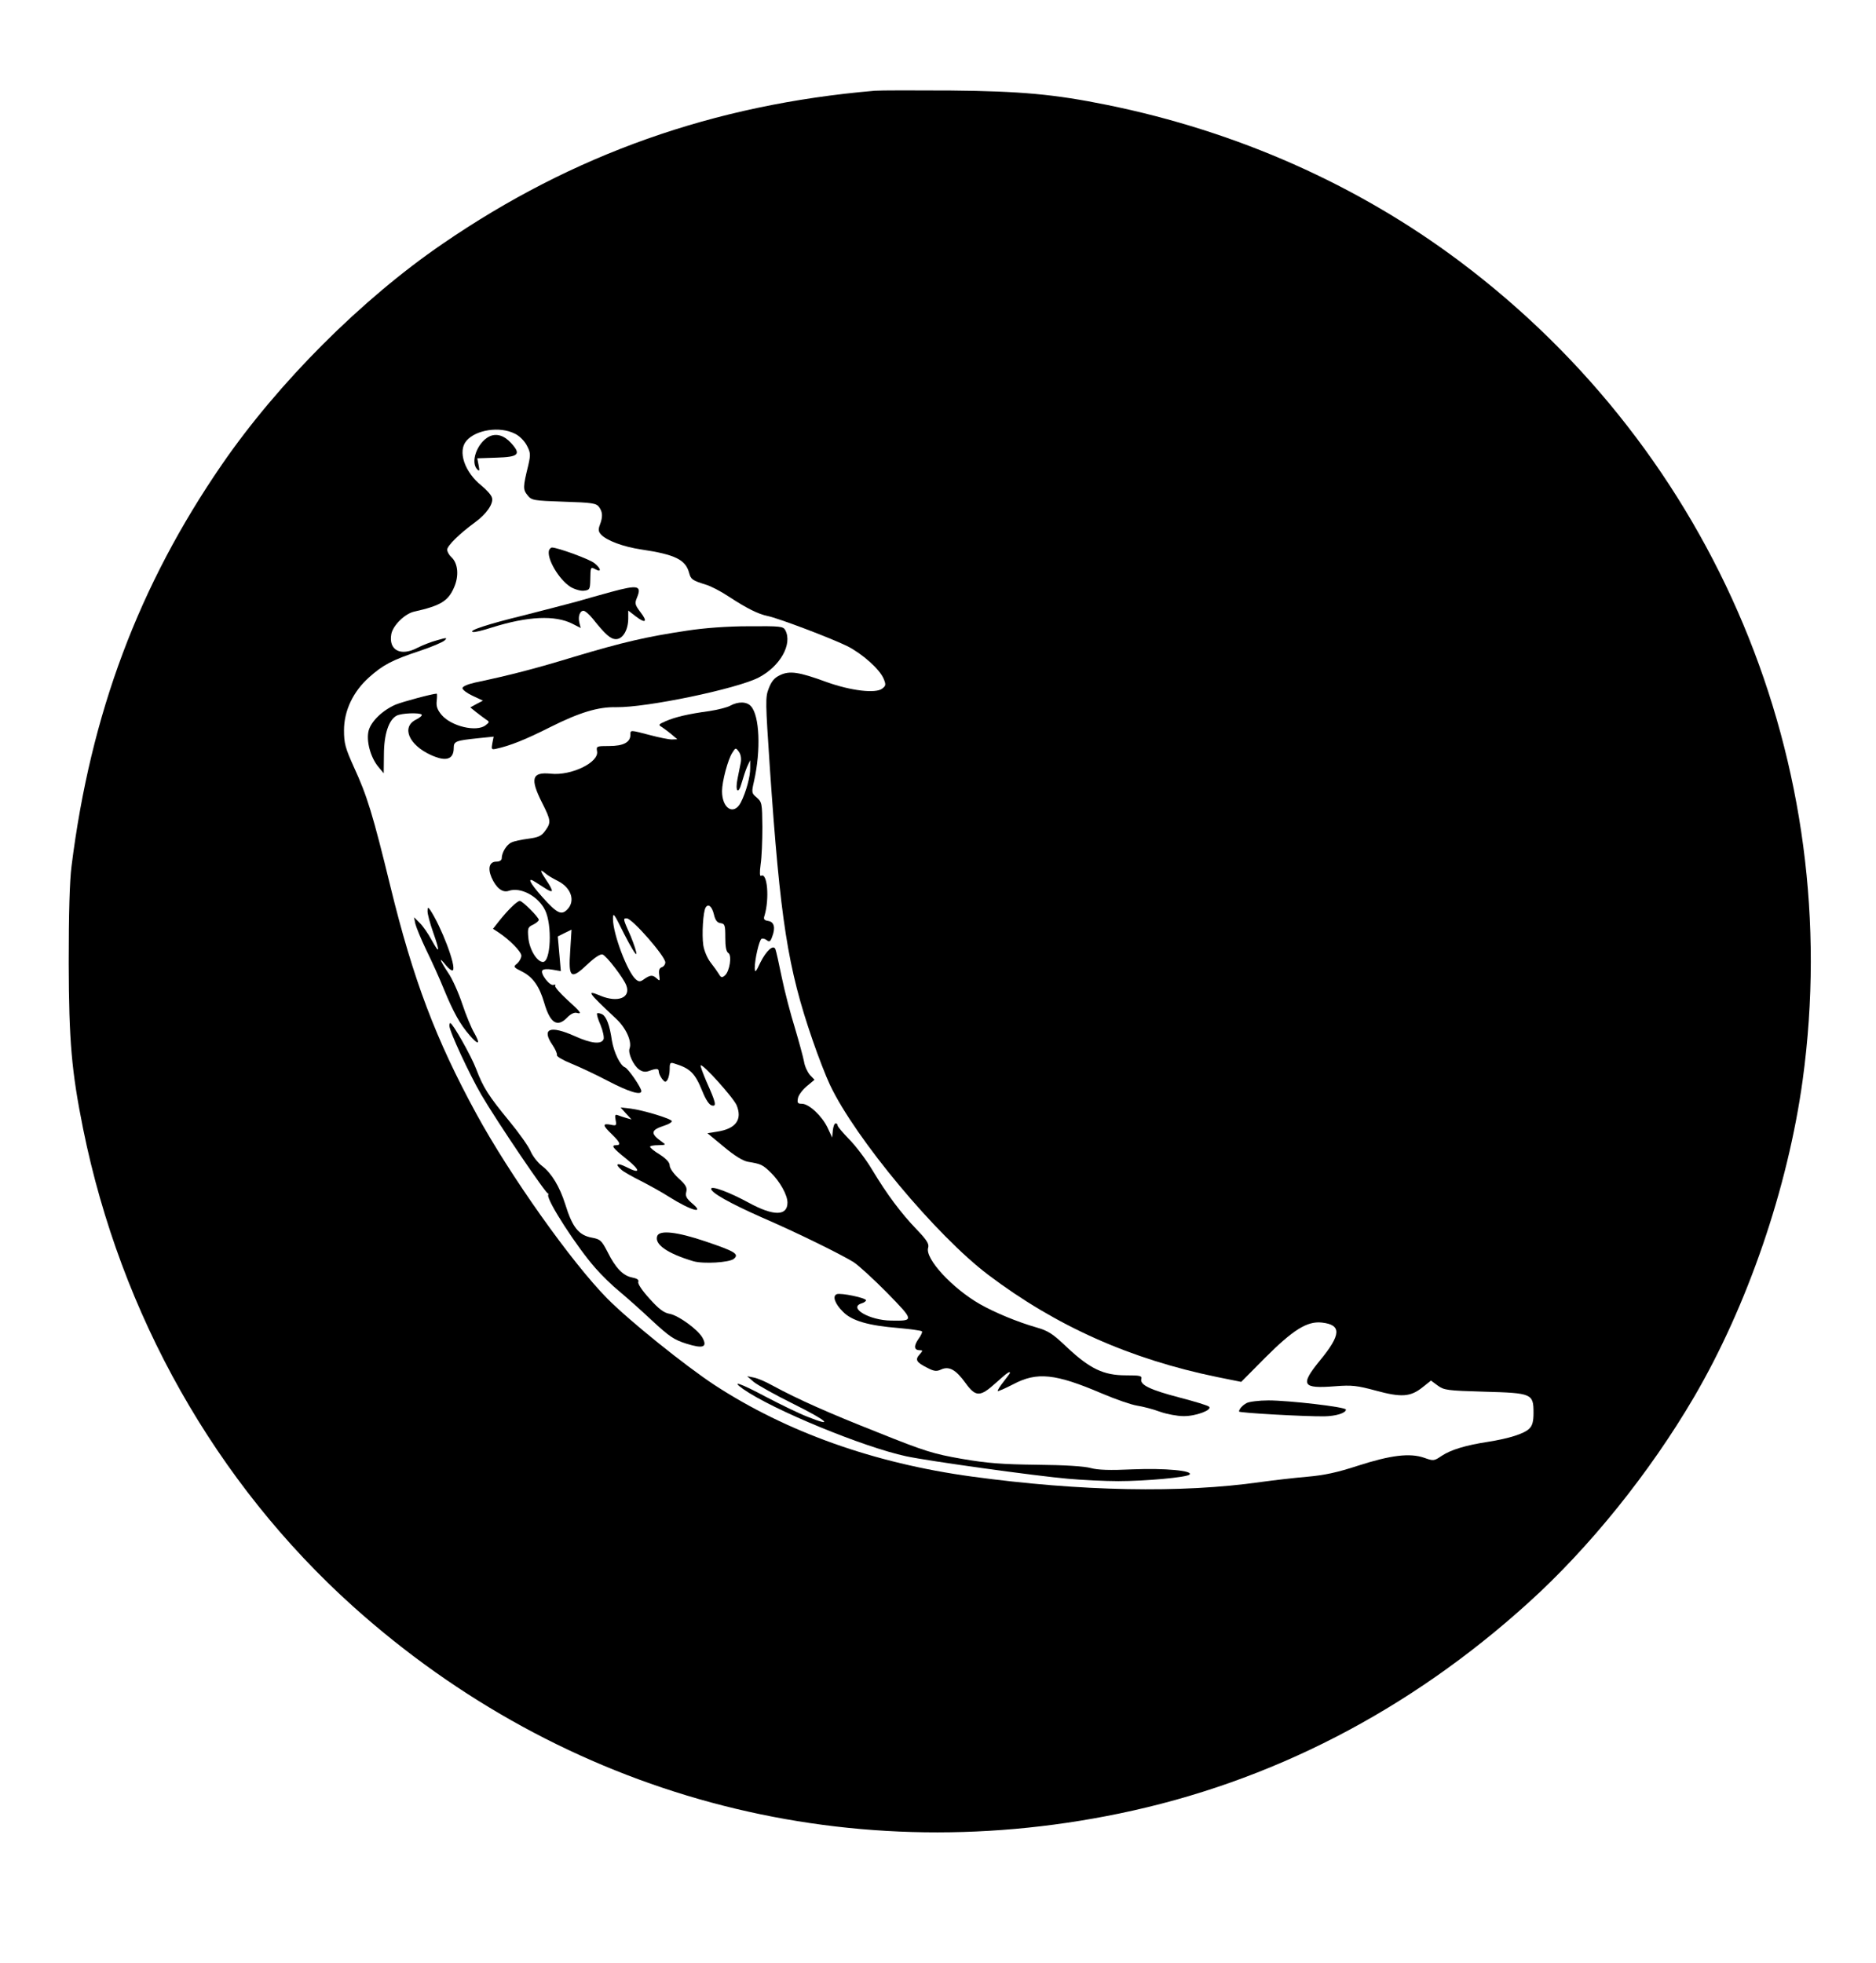
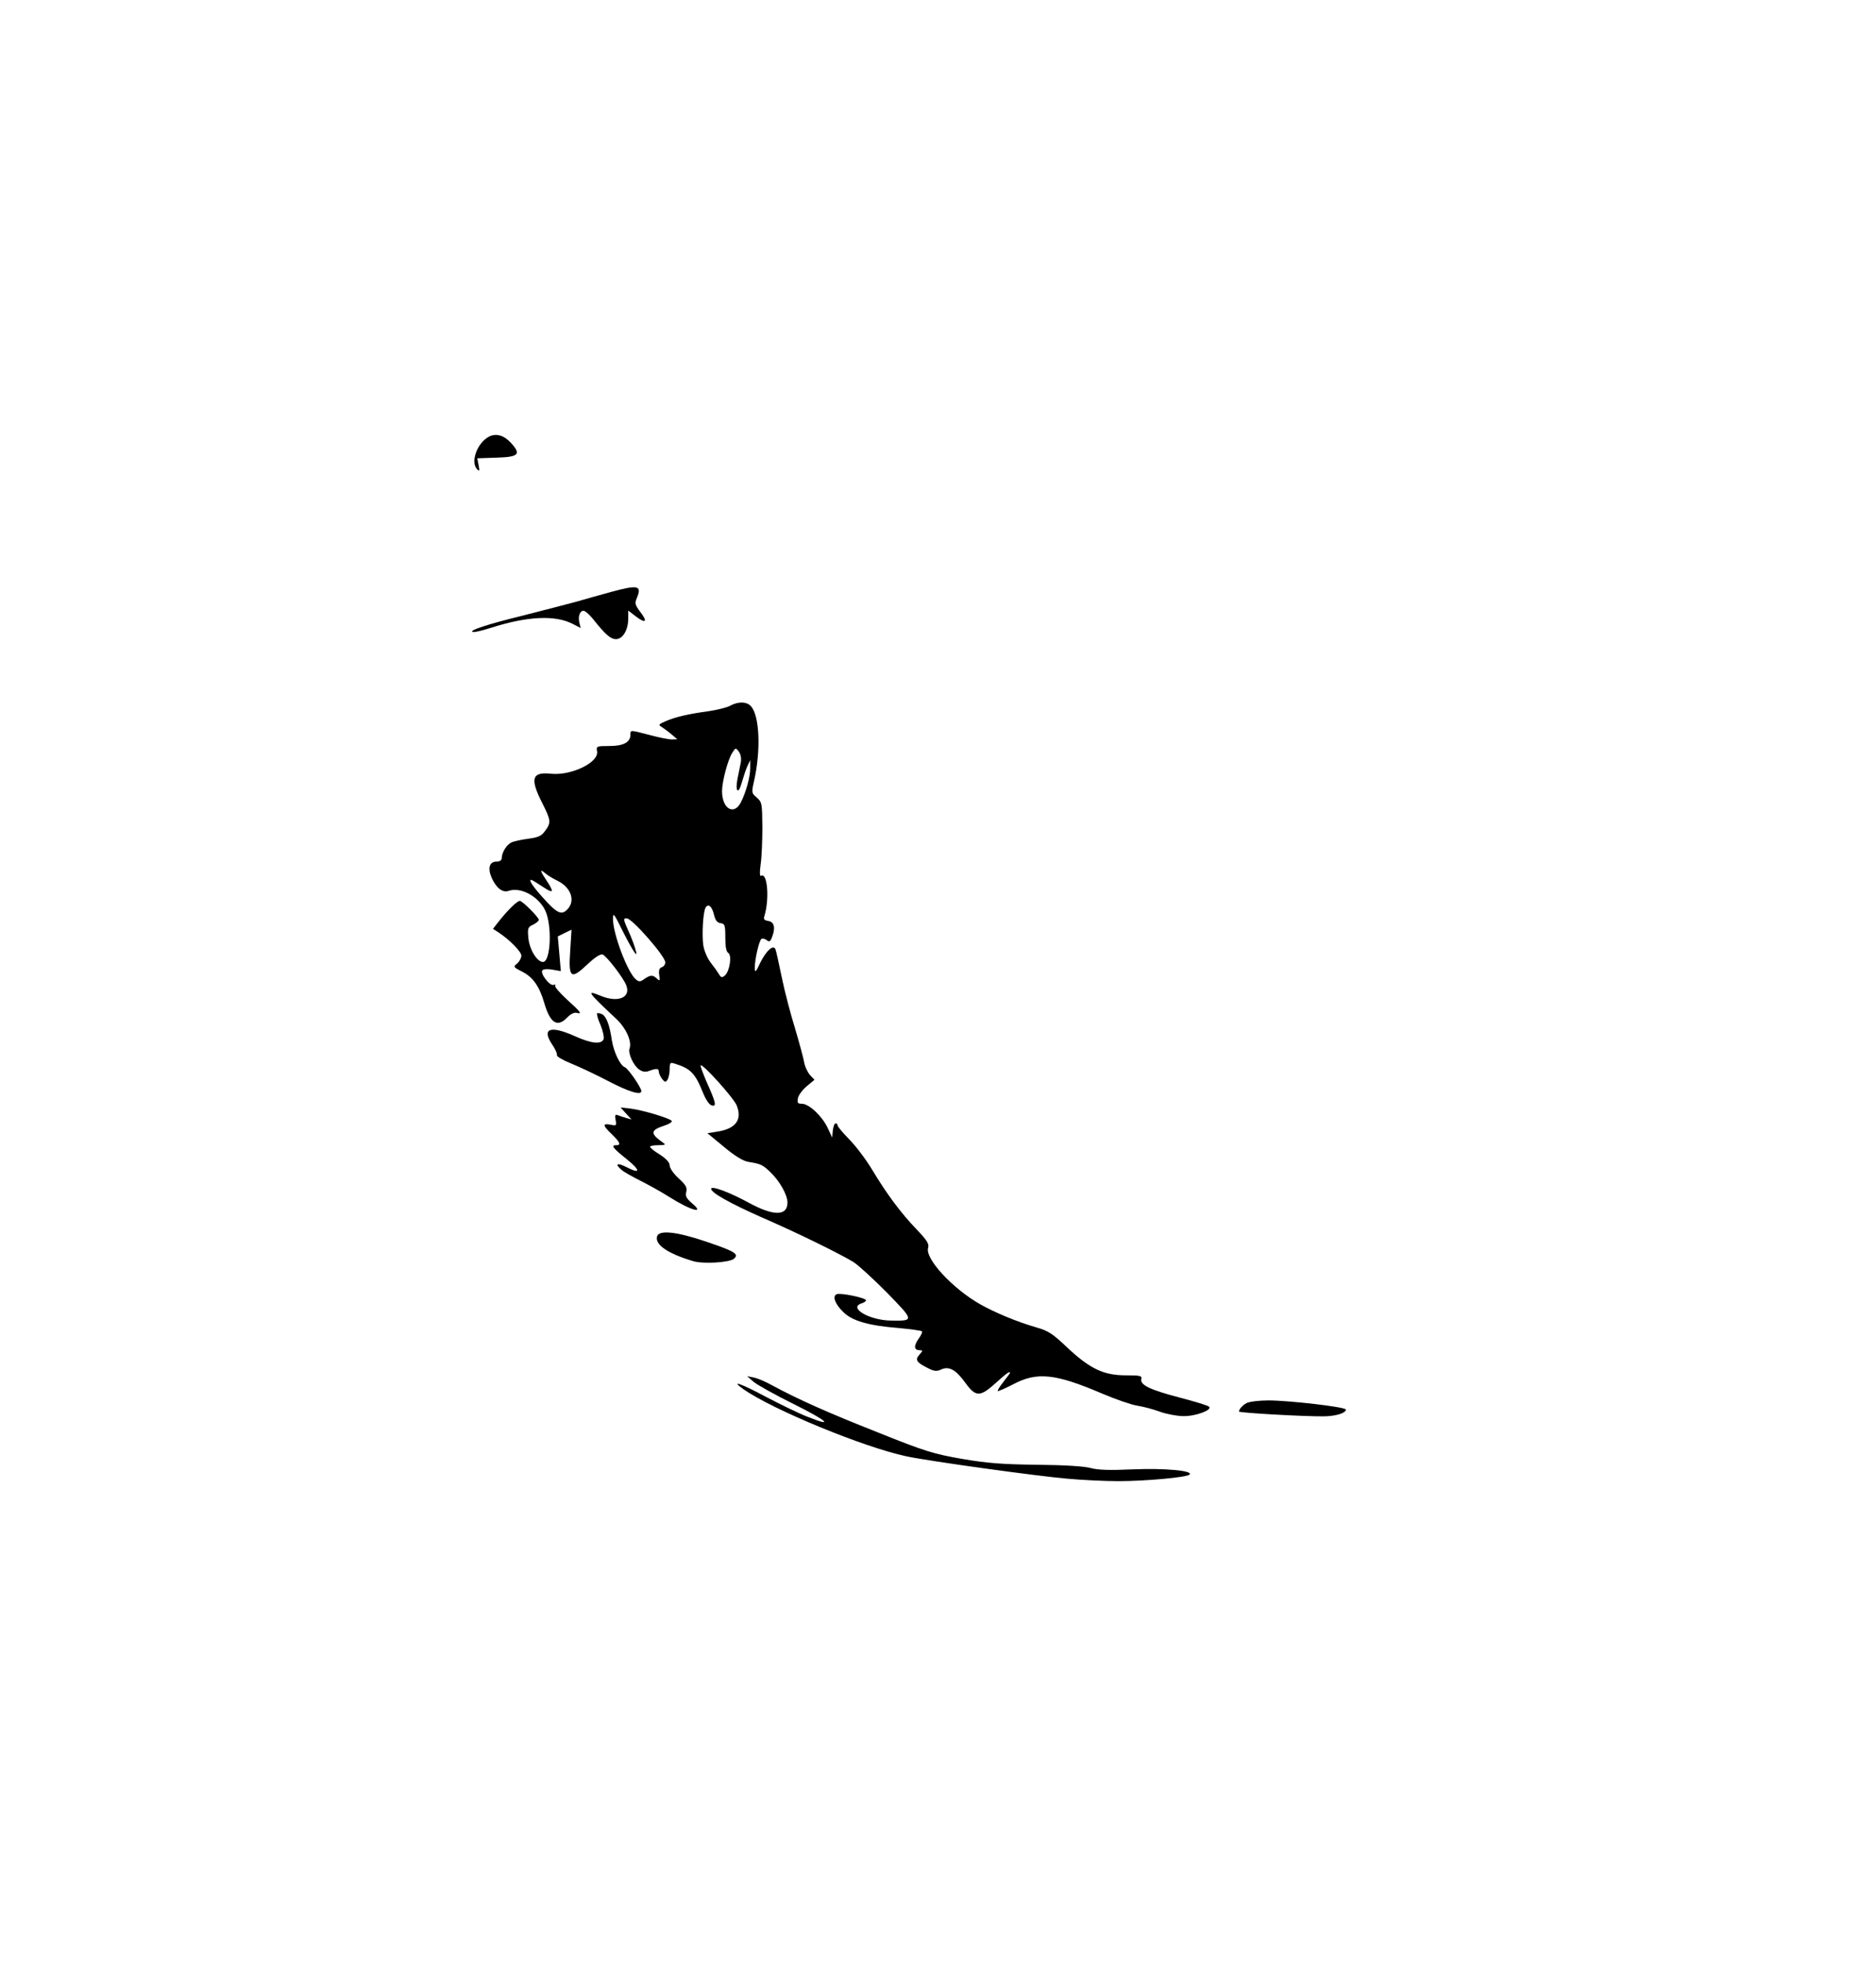
<svg xmlns="http://www.w3.org/2000/svg" version="1.0" width="860pt" height="900pt" viewBox="0 0 860 900" preserveAspectRatio="xMidYMid meet">
  <g transform="translate(0,900) scale(0.1,-0.1)" fill="#000000" stroke="none">
-     <path d="M4010 8584 c-739 -63 -1384 -292 -1980 -701 -373 -255 -755 -638 -1013 -1013 -381 -554 -601 -1140 -689 -1840 -9 -69 -13 -220 -13 -445 1 -359 13 -496 66 -760 173 -854 608 -1623 1237 -2189 967 -868 2240 -1213 3512 -950 694 143 1330 471 1877 967 279 252 556 596 758 941 246 420 431 960 499 1456 197 1445 -400 2871 -1570 3750 -470 353 -1023 598 -1619 719 -241 49 -396 63 -715 66 -168 1 -325 1 -350 -1z m-1650 -1572 c20 -9 44 -33 55 -54 17 -33 18 -41 7 -90 -25 -101 -25 -112 -4 -138 19 -24 26 -25 167 -30 130 -4 148 -7 161 -24 17 -23 18 -45 4 -82 -8 -21 -7 -31 5 -44 25 -28 103 -57 185 -69 155 -23 203 -47 219 -107 8 -30 15 -35 76 -54 22 -6 70 -31 106 -55 84 -55 135 -80 178 -89 47 -9 292 -102 365 -138 69 -35 149 -106 167 -150 11 -27 10 -32 -7 -45 -30 -23 -142 -10 -254 30 -128 47 -170 53 -214 32 -26 -12 -39 -28 -52 -61 -16 -41 -15 -61 5 -361 48 -703 82 -920 196 -1251 25 -73 61 -166 80 -206 116 -245 487 -690 725 -870 311 -235 651 -387 1051 -469 l109 -22 109 110 c129 129 193 169 260 162 92 -10 90 -55 -9 -175 -91 -112 -81 -129 71 -117 77 6 100 3 186 -20 117 -32 159 -29 214 15 l39 31 31 -23 c29 -21 43 -23 214 -28 218 -6 225 -9 225 -97 0 -39 -5 -58 -19 -72 -24 -24 -95 -46 -191 -61 -103 -16 -168 -36 -211 -64 -35 -24 -38 -24 -80 -9 -66 23 -154 12 -303 -36 -98 -32 -155 -44 -235 -51 -58 -5 -153 -16 -211 -24 -365 -52 -826 -43 -1325 25 -448 61 -849 204 -1180 420 -135 89 -390 294 -491 396 -163 165 -447 565 -602 850 -184 338 -288 612 -392 1038 -81 332 -107 417 -168 549 -39 87 -45 108 -45 168 0 89 41 177 115 243 64 57 105 79 232 121 54 18 106 40 114 48 14 13 10 14 -34 1 -27 -7 -67 -23 -89 -34 -78 -42 -135 -12 -121 63 8 39 61 92 104 102 121 27 156 48 183 110 24 53 19 112 -12 140 -10 9 -19 25 -19 34 0 18 56 73 127 125 54 39 87 88 78 114 -3 12 -25 36 -47 54 -78 62 -111 158 -70 206 43 51 153 68 222 33z" />
    <path d="M2241 6998 c-54 -29 -86 -117 -53 -150 10 -10 11 -6 6 19 l-6 32 88 3 c102 3 114 15 67 67 -33 36 -69 46 -102 29z" />
-     <path d="M2517 6478 c-12 -38 45 -135 99 -169 19 -11 46 -19 61 -17 26 3 28 7 29 48 1 62 1 62 24 50 29 -16 25 5 -6 29 -23 18 -168 71 -194 71 -4 0 -10 -6 -13 -12z" />
    <path d="M2800 6286 c-47 -13 -119 -33 -160 -45 -41 -11 -149 -39 -239 -62 -168 -41 -254 -70 -234 -76 7 -3 47 7 90 21 163 51 288 57 368 16 l37 -19 -6 24 c-7 29 2 55 19 55 7 0 26 -16 42 -36 59 -74 82 -94 107 -94 31 0 56 42 56 95 l0 36 35 -27 c46 -35 55 -24 20 21 -24 32 -26 39 -15 65 23 56 5 60 -120 26z" />
-     <path d="M3150 6109 c-187 -28 -294 -53 -515 -119 -183 -56 -300 -86 -457 -119 -35 -8 -58 -18 -58 -26 0 -7 21 -23 47 -35 l47 -22 -29 -15 -29 -16 26 -21 c14 -11 34 -26 44 -33 19 -12 19 -13 0 -28 -42 -32 -157 -5 -202 48 -19 23 -25 39 -22 64 2 18 2 33 0 33 -19 0 -156 -37 -188 -50 -60 -26 -112 -76 -124 -119 -12 -47 8 -122 44 -166 l25 -30 1 85 c0 93 22 160 58 179 22 12 105 15 115 5 4 -4 -8 -14 -26 -23 -68 -34 -33 -116 68 -162 69 -32 105 -21 105 32 0 31 9 34 114 45 l69 7 -6 -30 c-5 -28 -4 -30 16 -26 65 14 135 42 250 100 134 67 219 93 302 91 140 -2 552 84 653 136 98 51 156 153 122 217 -10 18 -22 19 -168 18 -98 0 -204 -8 -282 -20z" />
    <path d="M3348 5765 c-14 -8 -58 -19 -97 -25 -96 -13 -155 -27 -199 -46 -34 -15 -35 -17 -18 -27 10 -7 31 -22 45 -34 l26 -22 -25 -1 c-14 0 -59 9 -100 20 -92 24 -90 24 -90 2 0 -35 -32 -52 -97 -52 -58 0 -60 -1 -56 -24 10 -51 -118 -113 -212 -103 -87 9 -96 -22 -40 -133 41 -81 42 -91 14 -129 -17 -24 -32 -30 -77 -36 -30 -4 -65 -11 -77 -17 -23 -10 -45 -47 -45 -73 0 -9 -10 -15 -24 -15 -32 0 -41 -29 -23 -72 21 -48 50 -72 79 -62 55 19 136 -25 167 -89 33 -68 26 -237 -10 -237 -27 0 -62 57 -67 111 -4 44 -2 49 22 60 14 7 26 17 26 22 0 12 -75 87 -87 87 -12 0 -54 -41 -94 -91 l-29 -37 26 -17 c50 -33 104 -88 104 -106 0 -11 -9 -27 -19 -36 -19 -15 -18 -17 22 -37 50 -25 80 -68 102 -144 27 -93 60 -114 106 -66 14 15 31 23 41 21 29 -8 21 3 -42 60 -33 30 -58 59 -55 64 4 5 0 6 -7 4 -17 -7 -62 51 -52 66 4 6 22 8 45 4 l40 -7 -7 80 -7 79 32 16 31 15 -6 -97 c-9 -126 3 -134 80 -61 34 32 59 48 69 44 18 -7 95 -107 108 -141 22 -57 -38 -81 -118 -48 -67 28 -60 18 70 -104 47 -43 75 -106 63 -138 -8 -21 18 -78 44 -96 16 -11 29 -13 47 -6 33 12 43 11 43 -4 0 -7 7 -22 15 -33 13 -16 16 -17 25 -4 5 8 10 30 10 48 0 30 2 33 23 26 71 -22 93 -43 127 -127 16 -40 32 -63 44 -65 22 -5 18 13 -26 111 -16 38 -28 70 -26 73 9 9 150 -148 165 -183 27 -66 -4 -108 -90 -121 l-44 -7 75 -62 c50 -42 88 -65 111 -69 60 -10 67 -13 105 -50 41 -40 76 -102 76 -137 0 -62 -63 -63 -177 -1 -88 48 -173 80 -173 64 0 -18 88 -67 230 -130 164 -71 359 -167 423 -206 23 -15 92 -78 154 -141 124 -127 125 -129 18 -127 -100 1 -198 59 -135 79 11 3 20 10 20 14 0 11 -115 35 -134 28 -21 -8 -9 -44 29 -81 40 -41 116 -63 253 -74 56 -5 105 -12 108 -15 4 -3 -4 -20 -16 -36 -22 -32 -20 -51 7 -51 14 0 14 -2 -1 -19 -22 -24 -16 -36 34 -61 32 -17 44 -18 65 -8 36 16 67 -1 111 -62 47 -65 67 -65 139 0 51 46 65 56 65 46 0 -2 -14 -20 -30 -41 -17 -21 -28 -40 -26 -42 2 -2 34 12 71 31 109 58 193 49 406 -42 63 -27 136 -52 162 -56 26 -4 73 -16 105 -28 31 -11 80 -20 107 -20 56 -1 133 28 118 43 -6 6 -66 24 -135 42 -134 35 -183 58 -176 85 4 15 -5 17 -71 17 -102 0 -164 30 -268 127 -67 64 -87 77 -143 93 -87 25 -190 68 -257 106 -128 73 -254 210 -238 259 5 17 -5 34 -52 83 -72 75 -136 160 -205 275 -29 48 -76 110 -105 139 -29 30 -53 58 -53 63 0 6 -4 10 -9 10 -6 0 -11 -15 -13 -32 l-3 -33 -21 45 c-25 53 -85 110 -118 110 -19 0 -22 4 -18 25 2 14 21 39 40 55 l36 30 -21 22 c-11 13 -24 40 -27 61 -4 21 -23 91 -42 155 -20 64 -47 168 -60 231 -13 64 -26 122 -29 129 -9 24 -42 -6 -69 -60 -21 -45 -25 -49 -26 -26 0 39 20 127 31 134 6 3 16 0 24 -6 12 -10 17 -7 25 16 16 41 9 68 -18 72 -19 3 -23 8 -17 25 23 78 13 199 -16 182 -6 -4 -7 15 -2 52 5 32 8 109 8 172 -1 108 -2 114 -26 135 -24 20 -24 23 -12 76 32 142 25 299 -14 342 -19 22 -58 23 -95 3z m48 -260 c-3 -16 -10 -50 -15 -75 -12 -59 4 -75 19 -19 7 24 18 58 25 74 l14 30 0 -35 c1 -39 -19 -112 -43 -159 -32 -61 -86 -28 -86 52 0 44 27 146 47 176 15 24 16 24 30 5 9 -12 12 -31 9 -49z m-838 -544 c61 -31 81 -92 42 -131 -27 -27 -47 -17 -114 58 -60 67 -72 95 -31 68 14 -9 36 -23 50 -32 14 -9 25 -12 25 -7 0 6 -11 27 -25 47 -29 43 -32 55 -7 34 9 -9 36 -25 60 -37z m715 -154 c6 -26 15 -37 30 -39 20 -3 22 -9 22 -66 0 -42 4 -65 14 -71 17 -11 6 -84 -16 -103 -13 -11 -18 -10 -27 6 -6 10 -23 34 -38 53 -15 19 -30 54 -34 80 -7 48 -1 154 11 173 12 19 29 5 38 -33z m-356 -180 c2 6 -10 43 -26 82 -35 79 -36 81 -18 81 25 0 177 -174 177 -202 0 -9 -7 -19 -16 -22 -12 -4 -15 -15 -12 -36 4 -28 3 -29 -13 -14 -18 16 -29 15 -61 -8 -13 -9 -20 -9 -33 2 -38 32 -105 208 -105 278 0 32 5 24 51 -69 29 -57 54 -99 56 -92z" />
-     <path d="M1960 4822 c0 -12 11 -55 25 -94 33 -94 31 -105 -6 -38 -16 30 -41 66 -56 80 l-25 25 6 -30 c4 -16 26 -70 50 -120 24 -49 61 -130 81 -180 43 -105 75 -162 117 -210 41 -48 52 -44 23 8 -14 23 -39 84 -56 135 -17 51 -46 116 -65 143 -39 59 -45 78 -10 34 13 -16 28 -27 32 -23 17 17 -54 202 -105 278 -9 12 -11 11 -11 -8z" />
    <path d="M2737 4354 c-2 -3 4 -27 16 -53 11 -27 17 -56 14 -65 -10 -25 -57 -20 -132 14 -114 51 -154 35 -102 -41 13 -19 22 -40 20 -46 -2 -6 27 -23 64 -38 37 -15 114 -51 171 -81 94 -49 152 -67 152 -46 0 16 -60 103 -75 109 -22 8 -51 69 -60 123 -10 70 -25 109 -44 120 -10 5 -21 7 -24 4z" />
-     <path d="M2060 4298 c0 -26 92 -223 146 -316 73 -125 302 -463 307 -454 2 4 2 1 0 -7 -6 -25 132 -239 217 -335 29 -33 77 -80 108 -105 30 -25 98 -85 149 -133 82 -76 103 -90 160 -108 77 -24 97 -16 73 28 -22 38 -109 101 -150 109 -26 4 -50 22 -92 69 -34 37 -55 69 -52 77 4 10 -5 16 -30 21 -40 8 -75 44 -111 117 -27 52 -33 58 -71 65 -61 11 -90 47 -123 154 -25 79 -62 141 -105 174 -19 14 -44 45 -54 69 -10 23 -54 85 -97 137 -97 118 -120 155 -152 239 -22 59 -108 211 -119 211 -2 0 -4 -6 -4 -12z" />
    <path d="M2870 3895 l25 -27 -25 7 c-14 4 -31 10 -39 13 -11 4 -13 -1 -9 -22 5 -26 4 -28 -23 -22 -38 7 -37 -3 6 -44 38 -37 43 -50 20 -50 -26 0 -16 -13 48 -64 65 -53 64 -70 -2 -36 -42 21 -54 15 -23 -12 9 -9 50 -32 90 -52 39 -20 97 -52 128 -72 101 -64 170 -83 105 -29 -24 21 -30 32 -25 51 5 20 -2 32 -35 62 -23 21 -41 47 -41 59 0 14 -15 30 -45 50 -25 15 -45 31 -45 36 0 4 17 7 38 7 35 1 36 2 17 15 -55 39 -53 54 11 75 19 6 34 15 34 20 0 11 -133 51 -190 58 l-45 5 25 -28z" />
    <path d="M3013 3334 c-14 -38 45 -80 166 -116 46 -13 164 -6 185 11 26 22 6 34 -130 80 -130 44 -210 53 -221 25z" />
    <path d="M3455 2665 c17 -14 99 -60 184 -102 155 -77 188 -108 63 -58 -37 14 -123 56 -190 91 -118 63 -165 79 -105 36 136 -95 551 -266 747 -308 102 -22 600 -91 741 -103 66 -6 170 -11 232 -11 122 0 313 17 326 30 19 18 -115 30 -259 24 -108 -5 -161 -3 -194 6 -28 8 -120 14 -245 15 -161 2 -228 7 -345 27 -131 23 -168 34 -385 121 -230 91 -367 152 -485 216 -30 17 -68 33 -85 36 l-30 6 30 -26z" />
    <path d="M5715 2568 c-20 -11 -35 -28 -35 -39 0 -6 298 -23 391 -22 53 1 99 15 99 31 0 12 -263 42 -355 42 -44 0 -89 -6 -100 -12z" />
  </g>
</svg>